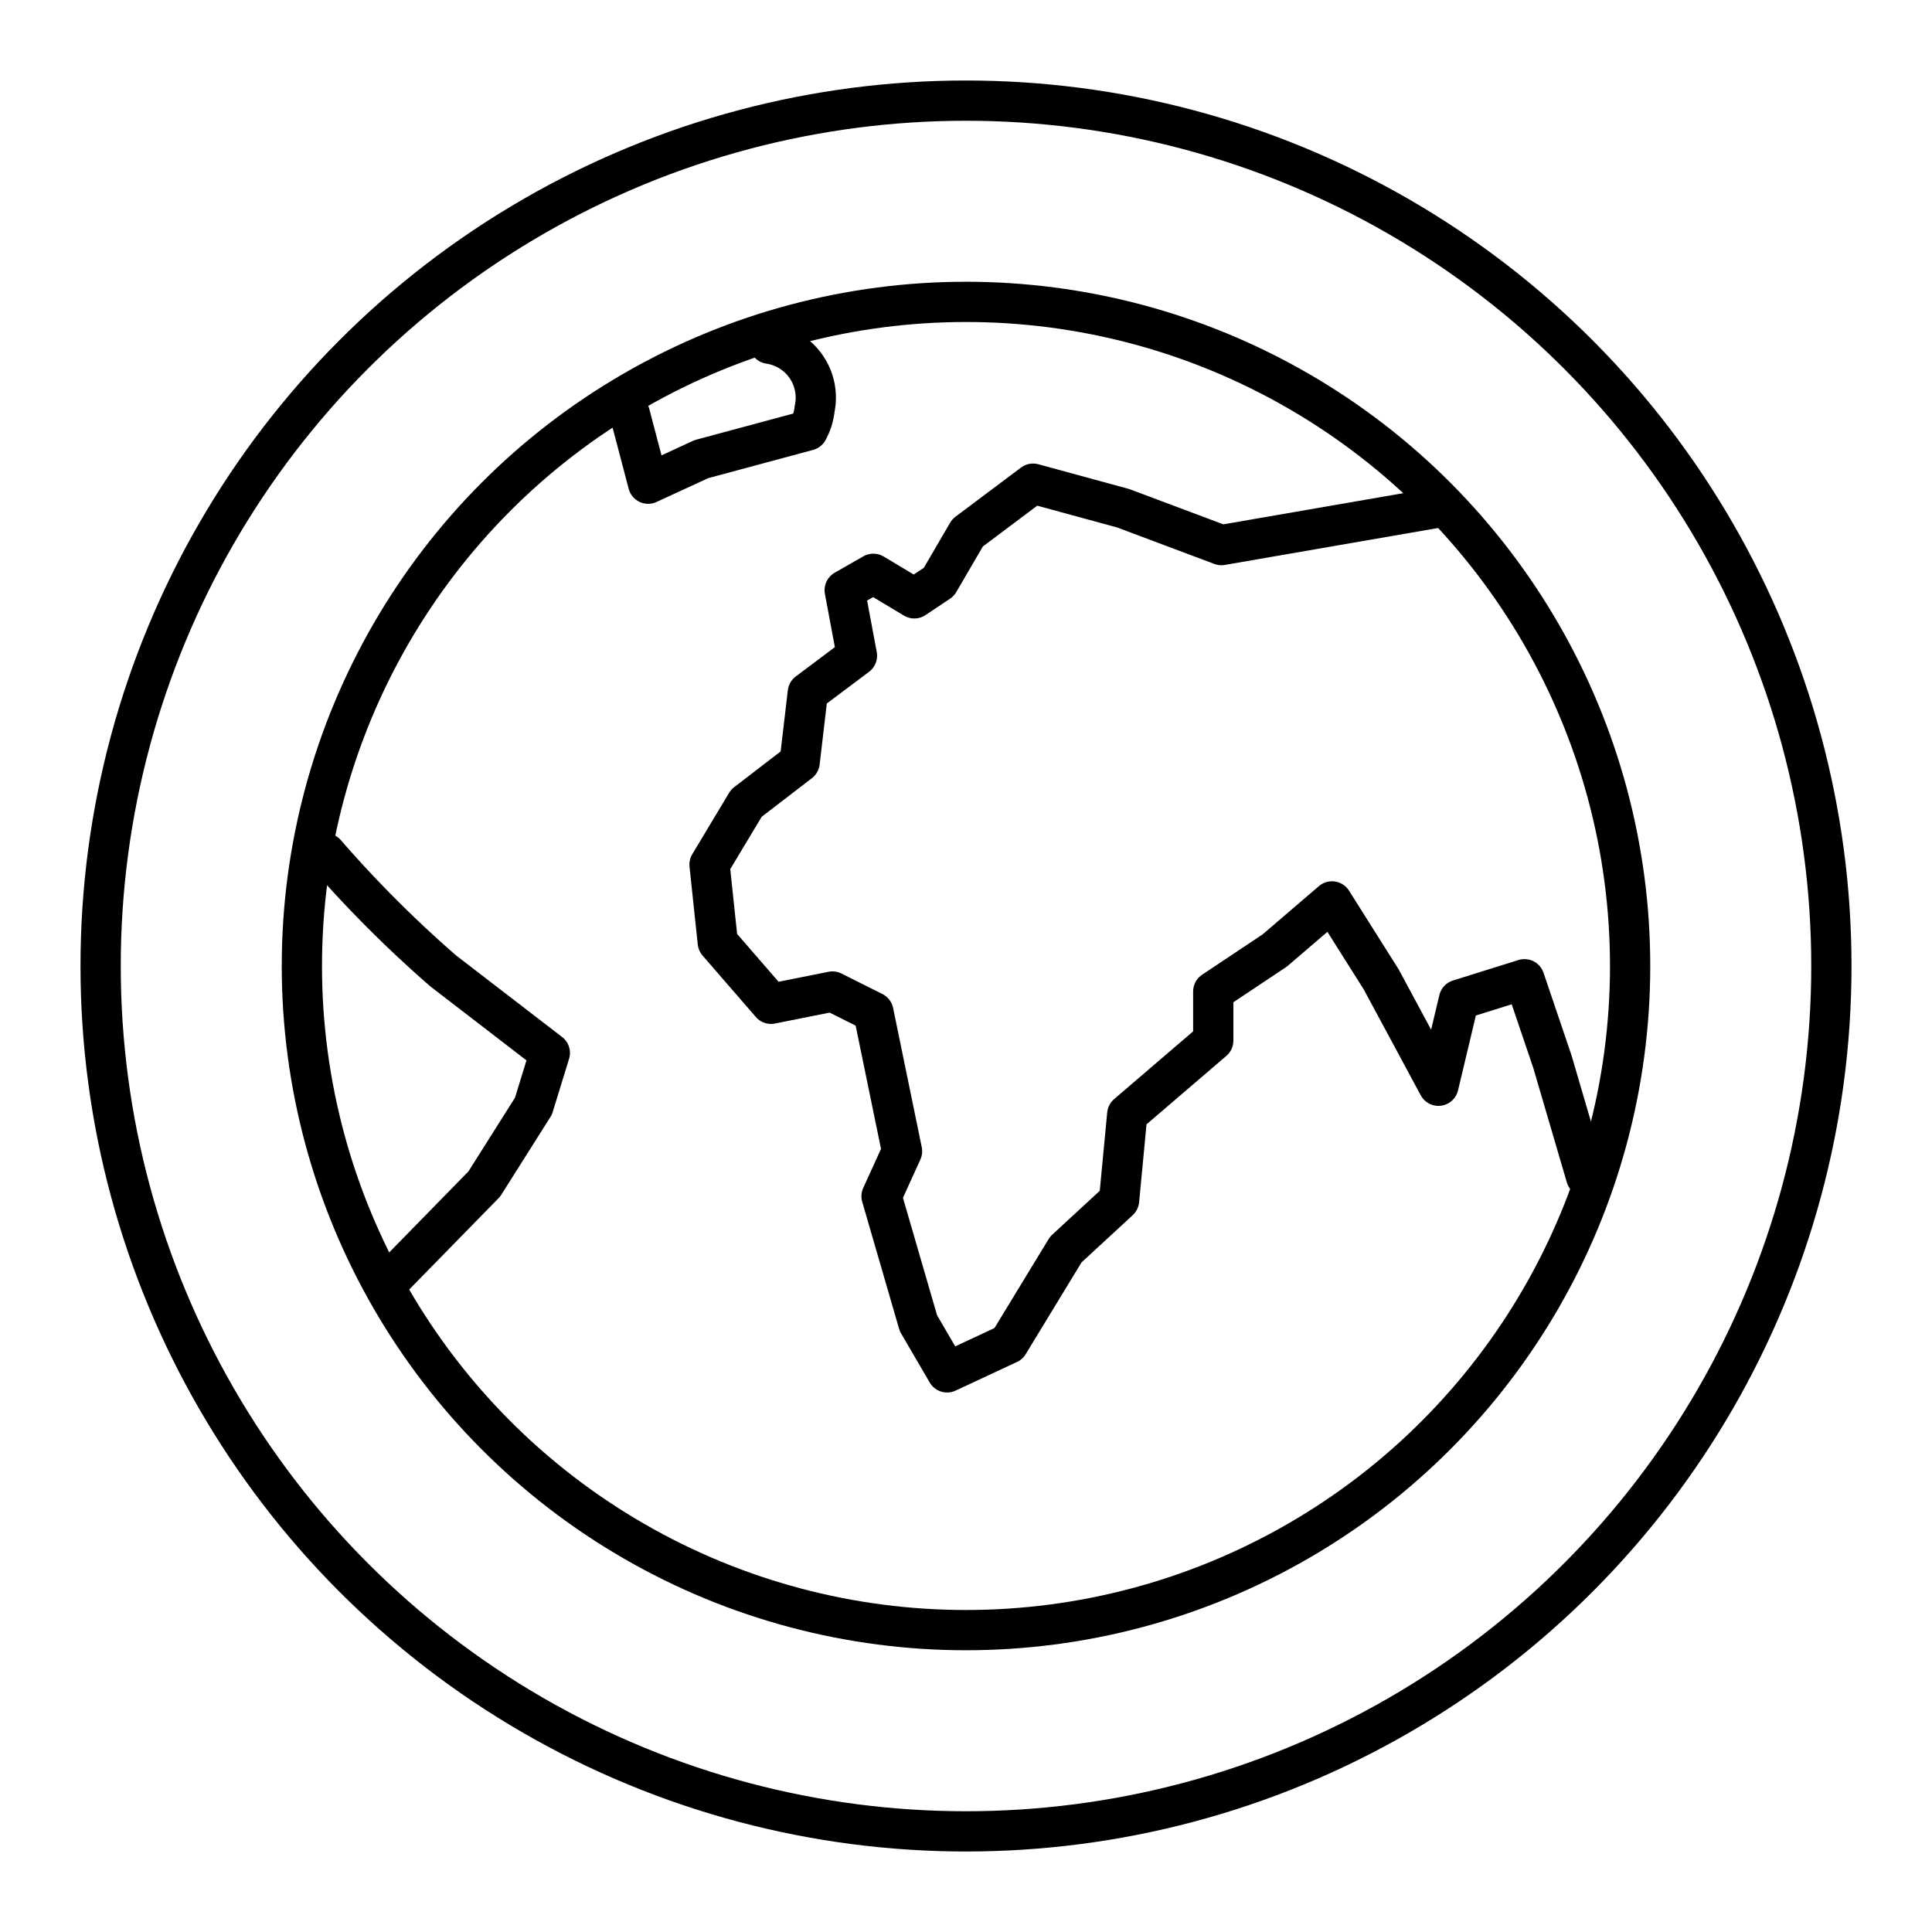
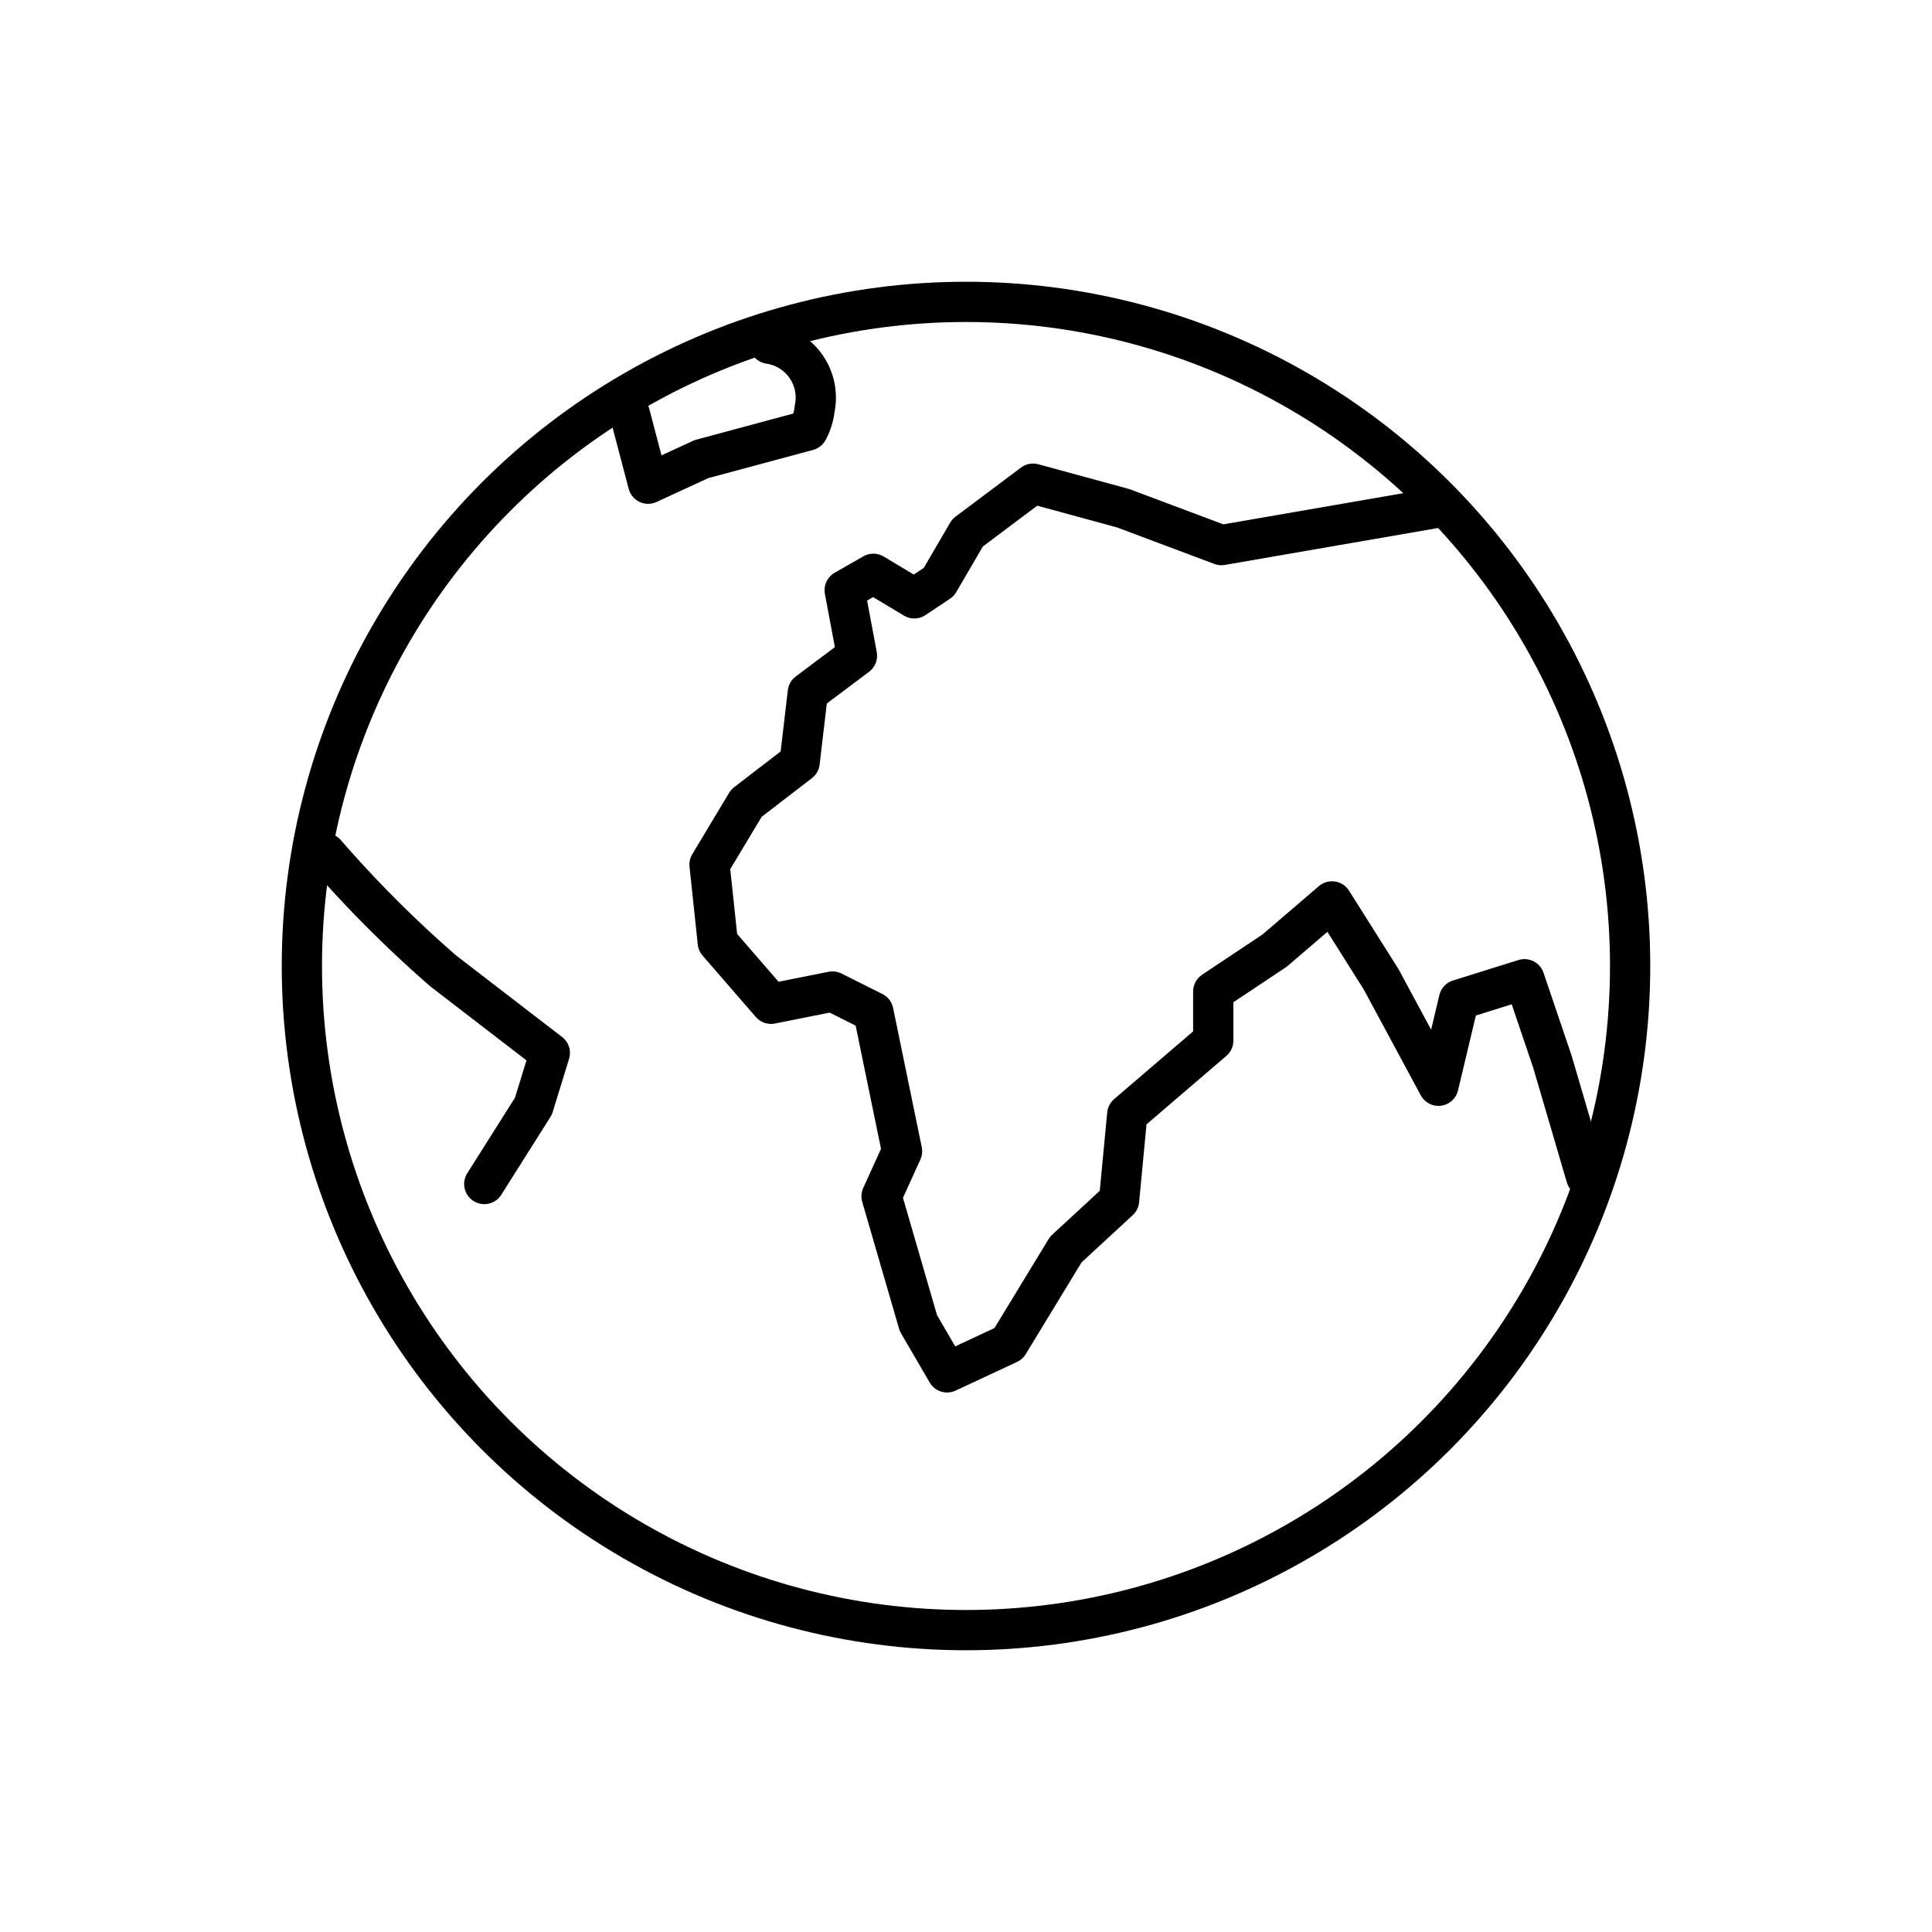
<svg xmlns="http://www.w3.org/2000/svg" width="800px" height="800px" viewBox="0 0 48 48">
  <defs>
    <style>.a{fill:none;stroke:#000000;stroke-linecap:round;stroke-linejoin:round;}</style>
  </defs>
-   <path class="a" d="M8.09,21.2a29.641,29.641,0,0,0,2.925,2.925L13.66,26.16l-.407,1.323-1.221,1.933L9.745,31.754" />
+   <path class="a" d="M8.09,21.2a29.641,29.641,0,0,0,2.925,2.925L13.66,26.16l-.407,1.323-1.221,1.933" />
  <path class="a" d="M39.408,29.237,38.57,26.38l-.695-2.051-1.628.509-.509,2.137-1.424-2.645L33.093,22.395l-1.424,1.221-1.526,1.017v1.221L28.006,27.686l-.203,2.137L26.48,31.044l-1.424,2.34-1.526.712-.712-1.221-.916-3.154.509-1.119-.712-3.459-1.017-.509-1.526.305-1.323-1.526L17.628,21.48l.916-1.526,1.323-1.017.203-1.73,1.221-.916-.305-1.628.712-.407,1.018.61.61-.407.712-1.221,1.628-1.221,2.238.61,2.442.916,5.291-.916" />
  <path class="a" d="M19.113,8.54A1.353,1.353,0,0,1,20.24,10.153a1.448,1.448,0,0,1-.169.542l-2.645.712-1.323.61-.455-1.73" />
-   <circle class="a" cx="24" cy="24" r="21.5" />
  <circle class="a" cx="24" cy="24" r="16.5" />
</svg>